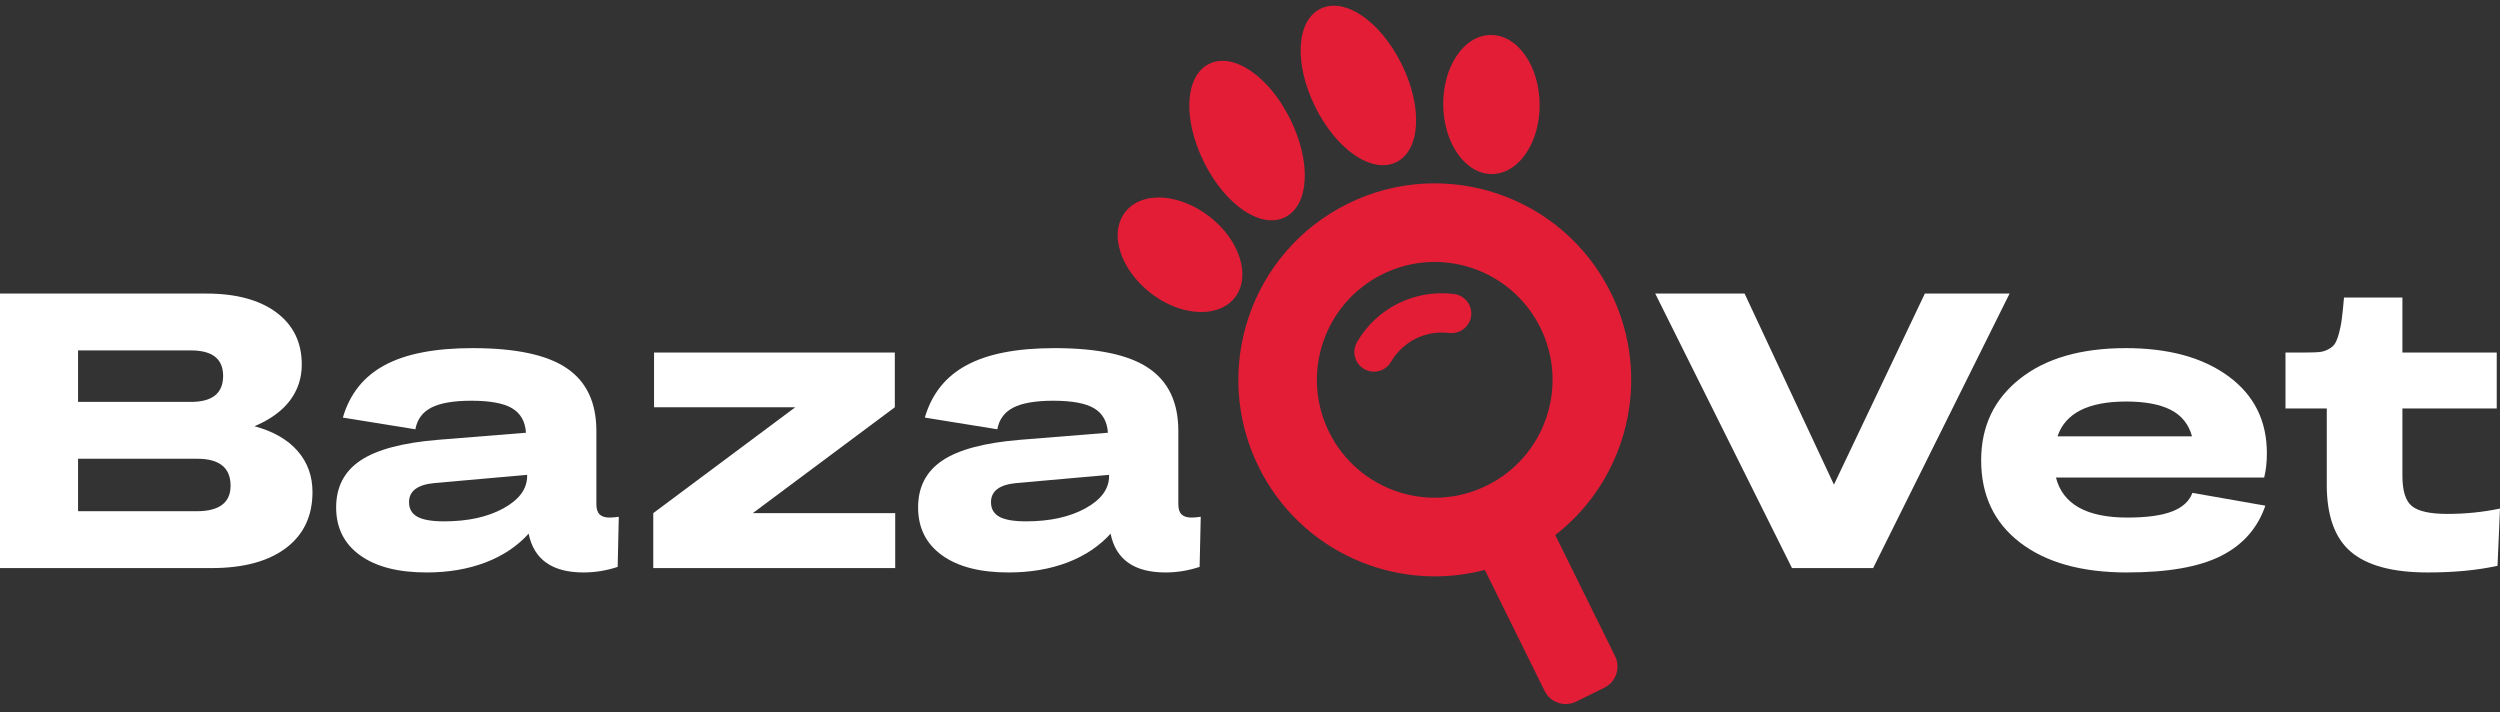
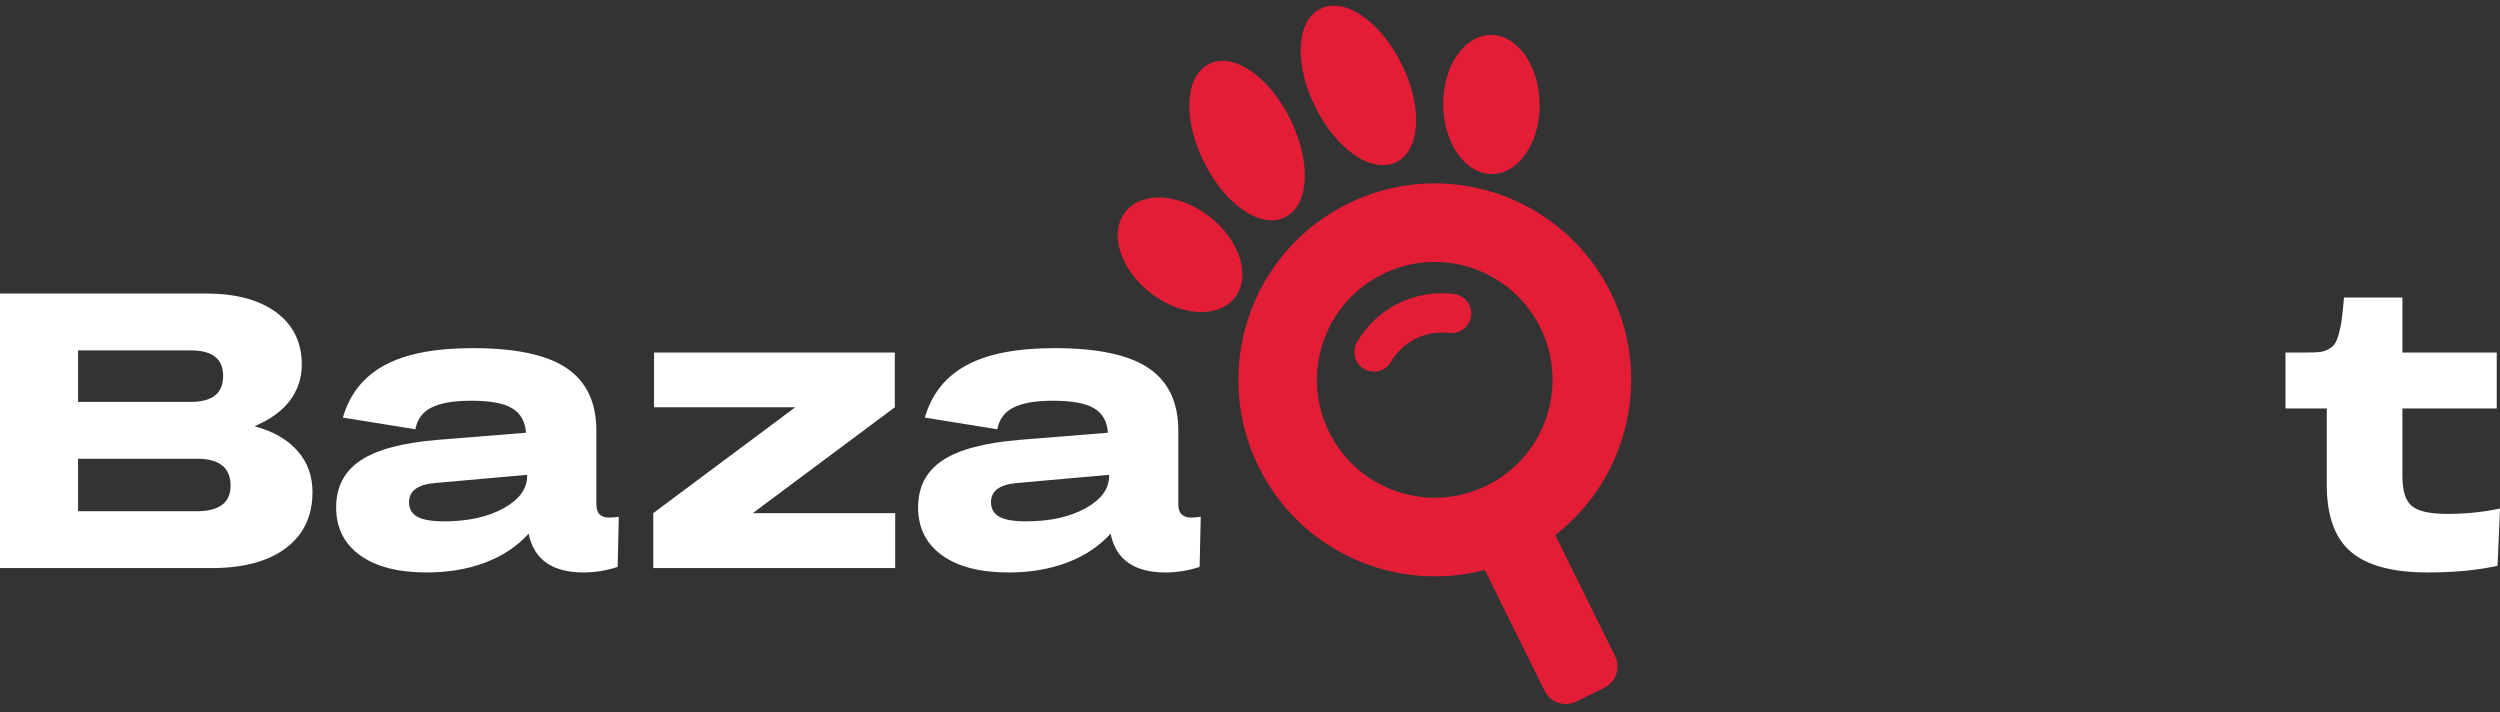
<svg xmlns="http://www.w3.org/2000/svg" width="179" height="51" viewBox="0 0 179 51" fill="none">
  <rect x="0" y="0" width="179" height="51" fill="#333333" stroke="none" />
  <path d="M96.5 14.588C89.538 18.03 86.685 26.464 90.122 33.432C93.138 39.535 99.981 42.478 106.313 40.803L110.594 49.469C111.007 50.304 112.015 50.646 112.856 50.233L114.874 49.238C115.709 48.825 116.05 47.816 115.637 46.976L111.357 38.31C116.532 34.296 118.351 27.067 115.339 20.966C111.895 14 103.461 11.144 96.501 14.588L96.5 14.588ZM87.543 22.009C87.882 21.841 88.181 21.609 88.415 21.307C89.59 19.806 88.782 17.211 86.619 15.522C85.588 14.72 84.403 14.234 83.281 14.151C82.114 14.069 81.152 14.438 80.569 15.179C79.99 15.927 79.865 16.948 80.228 18.057C80.576 19.128 81.335 20.155 82.366 20.967C84.093 22.32 86.176 22.685 87.538 22.011L87.543 22.008V22.009ZM106.732 2.506C105.786 2.513 104.913 3.062 104.27 4.039C103.654 4.98 103.32 6.212 103.335 7.526C103.367 10.273 104.938 12.486 106.844 12.463C107.224 12.457 107.591 12.363 107.93 12.195C109.292 11.521 110.266 9.642 110.237 7.448C110.221 6.143 109.862 4.909 109.221 3.983C108.555 3.024 107.672 2.493 106.727 2.508L106.732 2.506V2.506ZM86.573 4.574C84.836 5.434 84.673 8.514 86.198 11.596C87.722 14.677 90.276 16.412 92.006 15.556C93.737 14.699 93.906 11.615 92.382 8.534C90.858 5.453 88.303 3.717 86.573 4.574ZM94.545 0.627C92.808 1.487 92.645 4.568 94.17 7.649C95.694 10.73 98.249 12.466 99.978 11.609C101.709 10.752 101.878 7.668 100.354 4.587C98.83 1.506 96.275 -0.23 94.545 0.627ZM105.241 22.966C105.01 23.547 104.408 23.92 103.761 23.842C102.08 23.631 100.446 24.443 99.594 25.91C99.205 26.582 98.344 26.809 97.671 26.421C96.999 26.032 96.776 25.171 97.161 24.497C98.576 22.055 101.302 20.699 104.111 21.051C104.883 21.149 105.431 21.851 105.333 22.624C105.315 22.744 105.29 22.862 105.246 22.972L105.241 22.966H105.241ZM106.464 34.763C102.288 36.829 97.229 35.114 95.164 30.936C93.099 26.758 94.813 21.698 98.99 19.631C103.166 17.565 108.225 19.28 110.29 23.459C112.355 27.637 110.641 32.697 106.464 34.763Z" fill="#E41D37" />
-   <path d="M152.29 40.988C149.049 40.988 146.5 40.277 144.639 38.85C142.782 37.427 141.851 35.462 141.851 32.959C141.851 30.526 142.777 28.58 144.625 27.12C146.477 25.656 149.002 24.926 152.21 24.926C155.269 24.926 157.72 25.595 159.553 26.938C161.391 28.285 162.308 30.119 162.308 32.449C162.308 33.09 162.243 33.67 162.116 34.19H147.206C147.693 36.099 149.395 37.058 152.318 37.058C153.698 37.058 154.764 36.913 155.512 36.623C156.261 36.337 156.752 35.893 156.976 35.289L162.2 36.206C161.648 37.816 160.591 39.013 159.025 39.804C157.458 40.595 155.213 40.987 152.29 40.987L152.29 40.988ZM152.239 28.749C149.517 28.749 147.875 29.581 147.318 31.242H156.948C156.714 30.377 156.205 29.745 155.428 29.347C154.652 28.95 153.59 28.749 152.239 28.749Z" fill="white" />
  <path d="M166.597 34.7V29.244H163.641V25.239H165.161C165.544 25.239 165.849 25.23 166.073 25.207C166.297 25.183 166.508 25.118 166.714 25.005C166.919 24.898 167.074 24.767 167.172 24.617C167.275 24.468 167.368 24.224 167.462 23.897C167.551 23.569 167.626 23.218 167.672 22.839C167.724 22.465 167.775 21.955 167.831 21.305H172.012V25.239H178.766V29.244H172.012V34.054C172.012 35.14 172.237 35.869 172.695 36.239C173.154 36.609 173.995 36.796 175.23 36.796C176.521 36.796 177.774 36.67 179 36.412L178.822 40.511C177.377 40.829 175.716 40.988 173.832 40.988C171.329 40.988 169.501 40.502 168.341 39.523C167.176 38.546 166.596 36.936 166.596 34.7L166.597 34.7Z" fill="white" />
-   <path d="M124.912 21.019L131.31 34.7L137.82 21.019H143.886L134.116 40.674H128.307L118.514 21.019H124.912Z" fill="white" />
-   <path d="M66.217 29.899C66.708 28.21 67.705 26.956 69.21 26.147C70.712 25.333 72.812 24.926 75.506 24.926C78.583 24.926 80.833 25.403 82.245 26.362C83.662 27.321 84.368 28.818 84.368 30.844V36.094C84.368 36.435 84.443 36.679 84.598 36.828C84.747 36.978 84.981 37.058 85.304 37.058C85.496 37.058 85.72 37.039 85.973 37.002L85.893 40.59C85.079 40.857 84.266 40.988 83.452 40.988C81.207 40.988 79.893 40.062 79.518 38.209C78.714 39.102 77.685 39.79 76.432 40.272C75.174 40.749 73.77 40.988 72.218 40.988C70.179 40.988 68.588 40.581 67.447 39.757C66.306 38.934 65.736 37.792 65.736 36.328C65.736 34.868 66.315 33.75 67.475 32.973C68.635 32.192 70.492 31.7 73.041 31.49L79.327 30.984C79.275 30.18 78.943 29.595 78.34 29.235C77.737 28.874 76.764 28.692 75.422 28.692C74.135 28.692 73.177 28.86 72.545 29.188C71.914 29.515 71.535 30.035 71.409 30.737L66.217 29.899L66.217 29.899ZM70.955 35.958C70.955 36.435 71.156 36.782 71.558 37.002C71.96 37.221 72.597 37.329 73.462 37.329C75.164 37.329 76.576 37.02 77.713 36.398C78.845 35.776 79.411 35.004 79.411 34.082V33.998L72.779 34.587C71.563 34.7 70.955 35.154 70.955 35.958H70.955Z" fill="white" />
+   <path d="M66.217 29.899C66.708 28.21 67.705 26.956 69.21 26.147C70.712 25.333 72.812 24.926 75.506 24.926C78.583 24.926 80.833 25.403 82.245 26.362C83.662 27.321 84.368 28.818 84.368 30.844V36.094C84.368 36.435 84.443 36.679 84.598 36.828C84.747 36.978 84.981 37.058 85.304 37.058C85.496 37.058 85.72 37.039 85.973 37.002L85.893 40.59C85.079 40.857 84.266 40.988 83.452 40.988C81.207 40.988 79.893 40.062 79.518 38.209C78.714 39.102 77.685 39.79 76.432 40.272C75.174 40.749 73.77 40.988 72.218 40.988C70.179 40.988 68.588 40.581 67.447 39.757C66.306 38.934 65.736 37.792 65.736 36.328C65.736 34.868 66.315 33.75 67.475 32.973C68.635 32.192 70.492 31.7 73.041 31.49L79.327 30.984C79.275 30.18 78.943 29.595 78.34 29.235C77.737 28.874 76.764 28.692 75.422 28.692C74.135 28.692 73.177 28.86 72.545 29.188C71.914 29.515 71.535 30.035 71.409 30.737L66.217 29.899L66.217 29.899ZM70.955 35.958C70.955 36.435 71.156 36.782 71.558 37.002C71.96 37.221 72.597 37.329 73.462 37.329C75.164 37.329 76.576 37.02 77.713 36.398C78.845 35.776 79.411 35.004 79.411 34.082V33.998L72.779 34.587C71.563 34.7 70.955 35.154 70.955 35.958H70.955" fill="white" />
  <path d="M24.549 29.899C25.04 28.21 26.037 26.956 27.543 26.147C29.044 25.333 31.144 24.926 33.838 24.926C36.915 24.926 39.165 25.403 40.577 26.362C41.994 27.321 42.7 28.818 42.7 30.844V36.094C42.7 36.435 42.775 36.679 42.93 36.828C43.079 36.978 43.313 37.058 43.636 37.058C43.828 37.058 44.052 37.039 44.305 37.002L44.225 40.59C43.411 40.857 42.598 40.988 41.784 40.988C39.539 40.988 38.225 40.062 37.85 38.209C37.046 39.102 36.017 39.79 34.764 40.272C33.506 40.749 32.103 40.988 30.55 40.988C28.511 40.988 26.921 40.581 25.779 39.757C24.638 38.934 24.068 37.792 24.068 36.328C24.068 34.868 24.648 33.75 25.808 32.973C26.968 32.192 28.824 31.7 31.373 31.49L37.659 30.984C37.608 30.18 37.275 29.595 36.672 29.235C36.069 28.874 35.096 28.692 33.754 28.692C32.468 28.692 31.509 28.86 30.877 29.188C30.246 29.515 29.867 30.035 29.741 30.737L24.549 29.899L24.549 29.899ZM29.287 35.958C29.287 36.435 29.488 36.782 29.89 37.002C30.293 37.221 30.928 37.329 31.794 37.329C33.496 37.329 34.909 37.02 36.045 36.398C37.177 35.776 37.743 35.004 37.743 34.082V33.998L31.111 34.587C29.895 34.7 29.287 35.154 29.287 35.958H29.287Z" fill="white" />
  <path d="M-8.45368e-05 40.674V21.019H14.77C16.898 21.019 18.567 21.468 19.783 22.366C20.999 23.27 21.607 24.514 21.607 26.105C21.607 27.073 21.322 27.93 20.756 28.683C20.19 29.431 19.344 30.044 18.221 30.517C19.563 30.882 20.592 31.471 21.303 32.285C22.019 33.099 22.374 34.082 22.374 35.233C22.374 36.95 21.738 38.288 20.471 39.242C19.198 40.197 17.426 40.674 15.153 40.674H-0H-8.45368e-05ZM14.124 32.847H5.589V36.604H14.068C15.696 36.604 16.509 35.996 16.509 34.779C16.509 33.492 15.714 32.847 14.124 32.847H14.124ZM13.671 25.09H5.589V28.776H13.671C15.209 28.776 15.976 28.154 15.976 26.914C15.976 25.698 15.209 25.09 13.671 25.09Z" fill="white" />
  <path d="M46.774 40.674V36.739L56.941 29.16H46.83V25.239H64.069V29.16L53.901 36.739H64.097V40.674H46.774Z" fill="white" />
</svg>